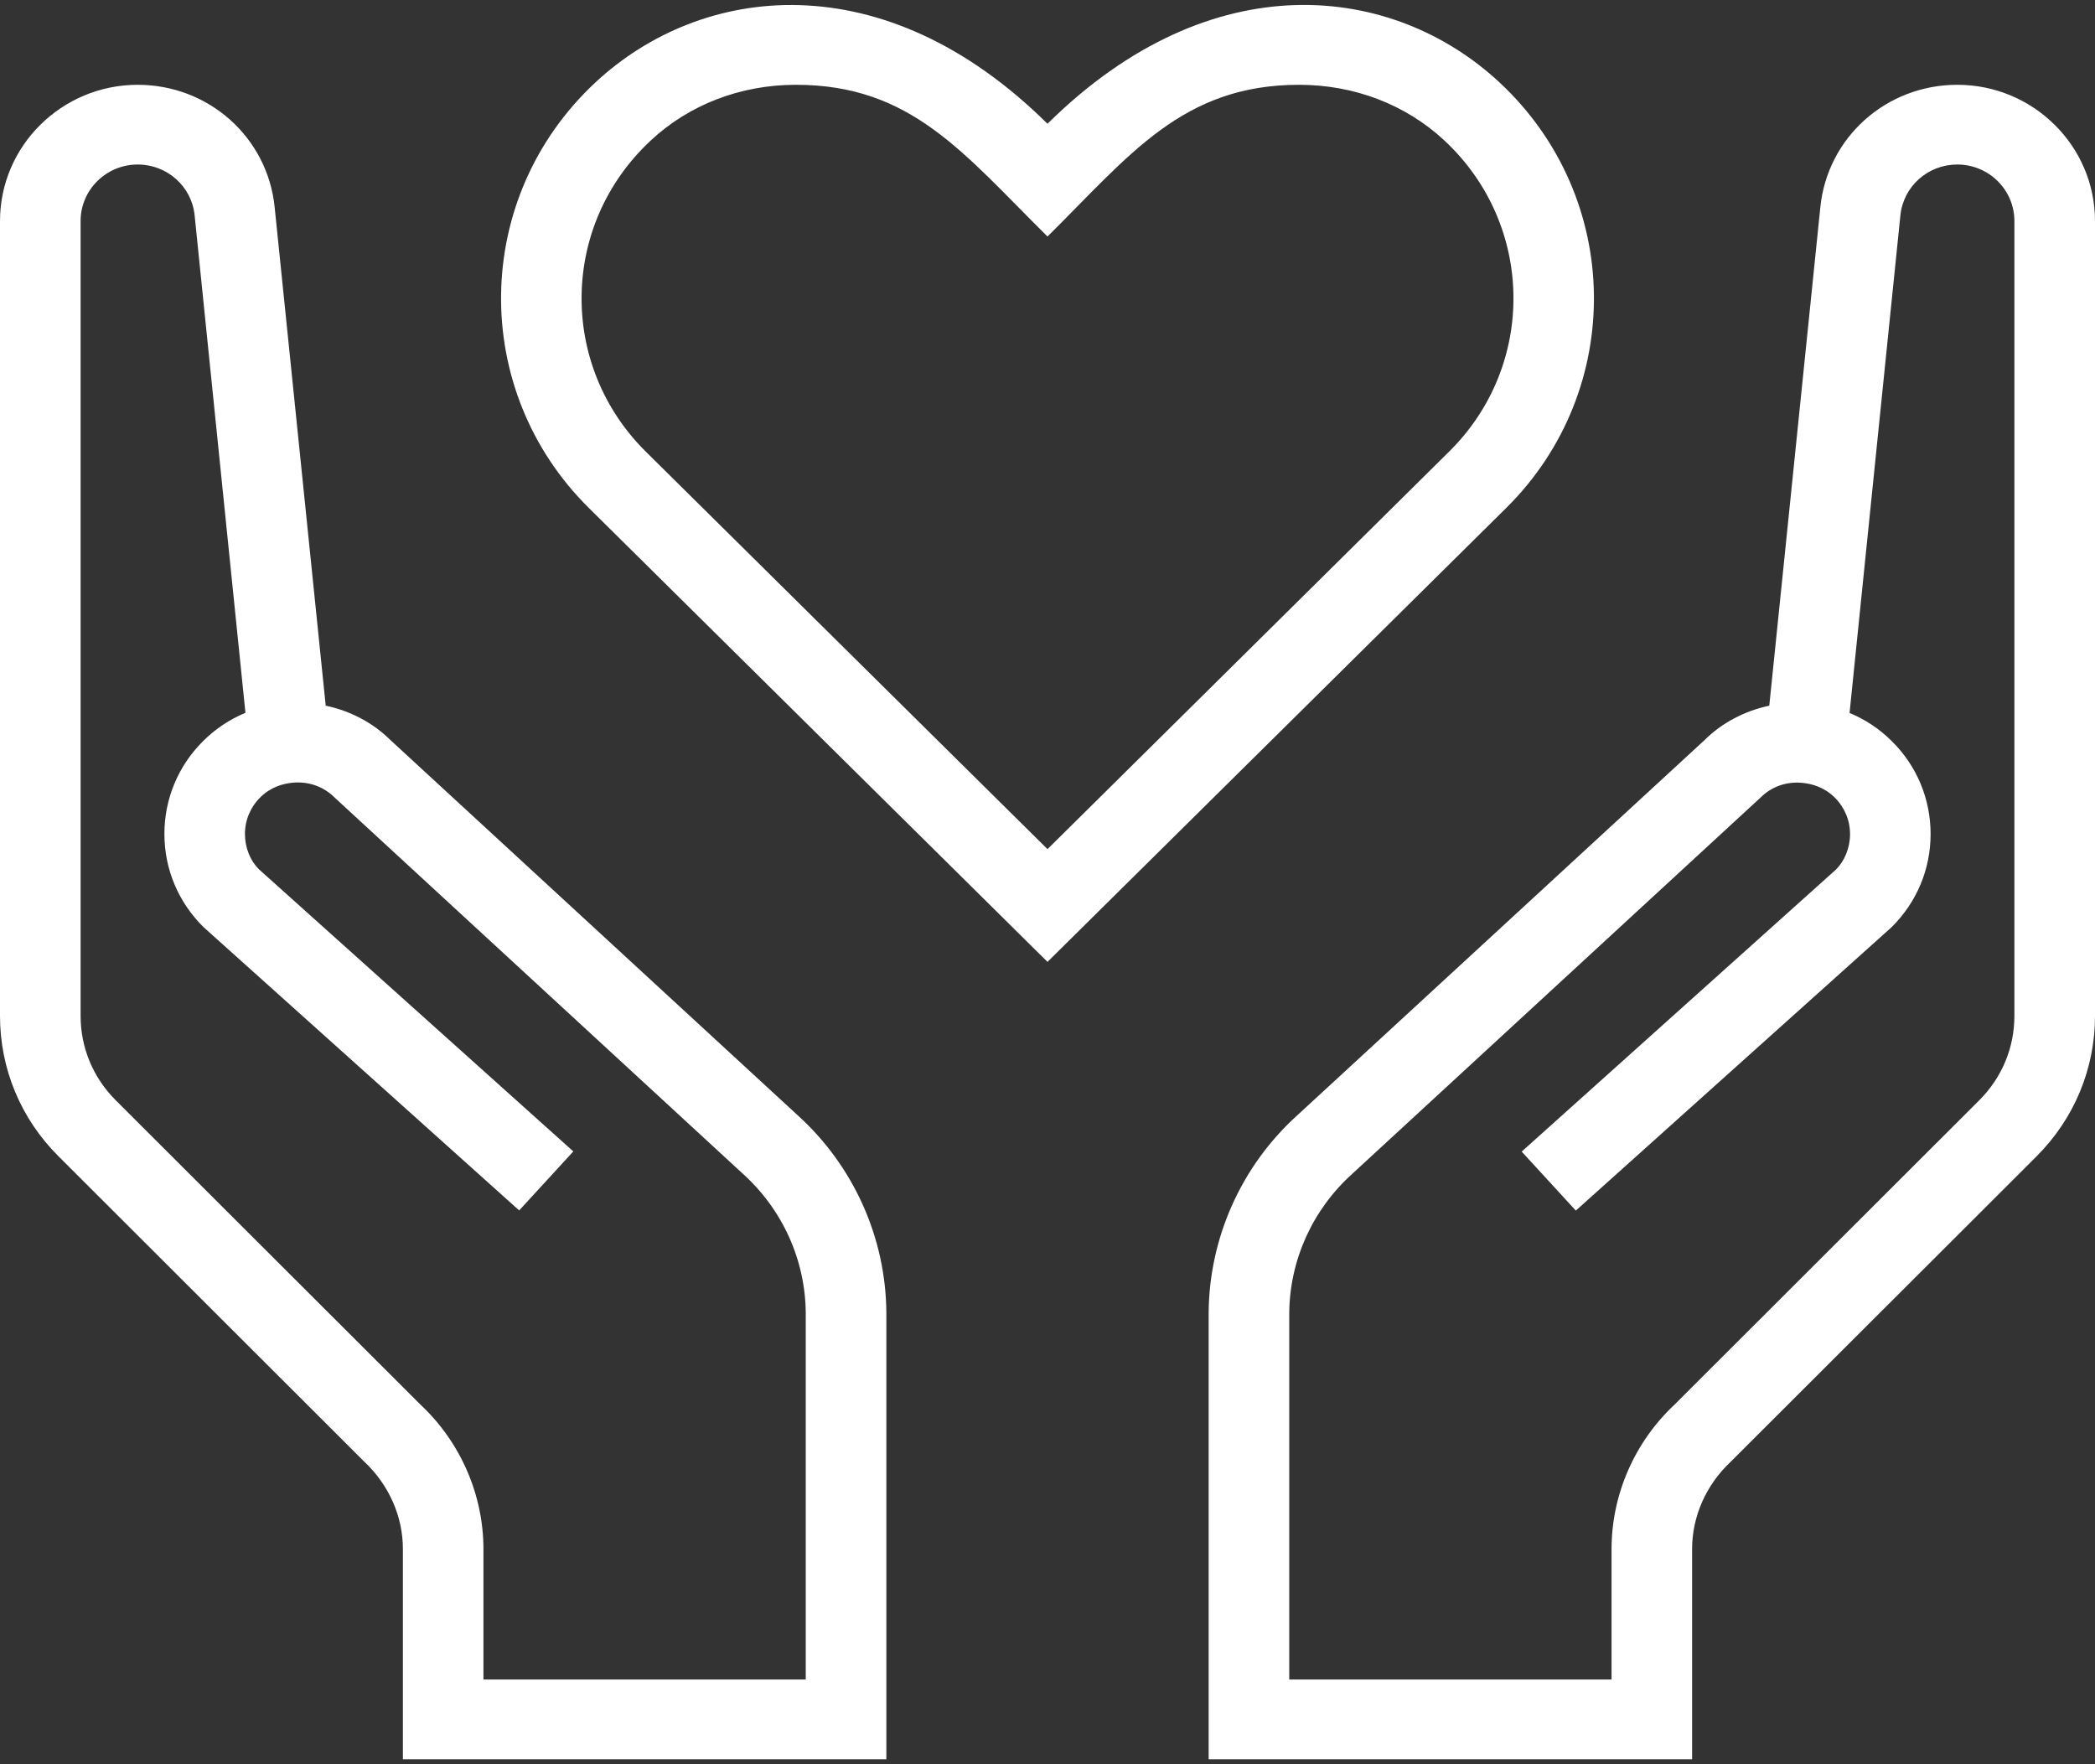
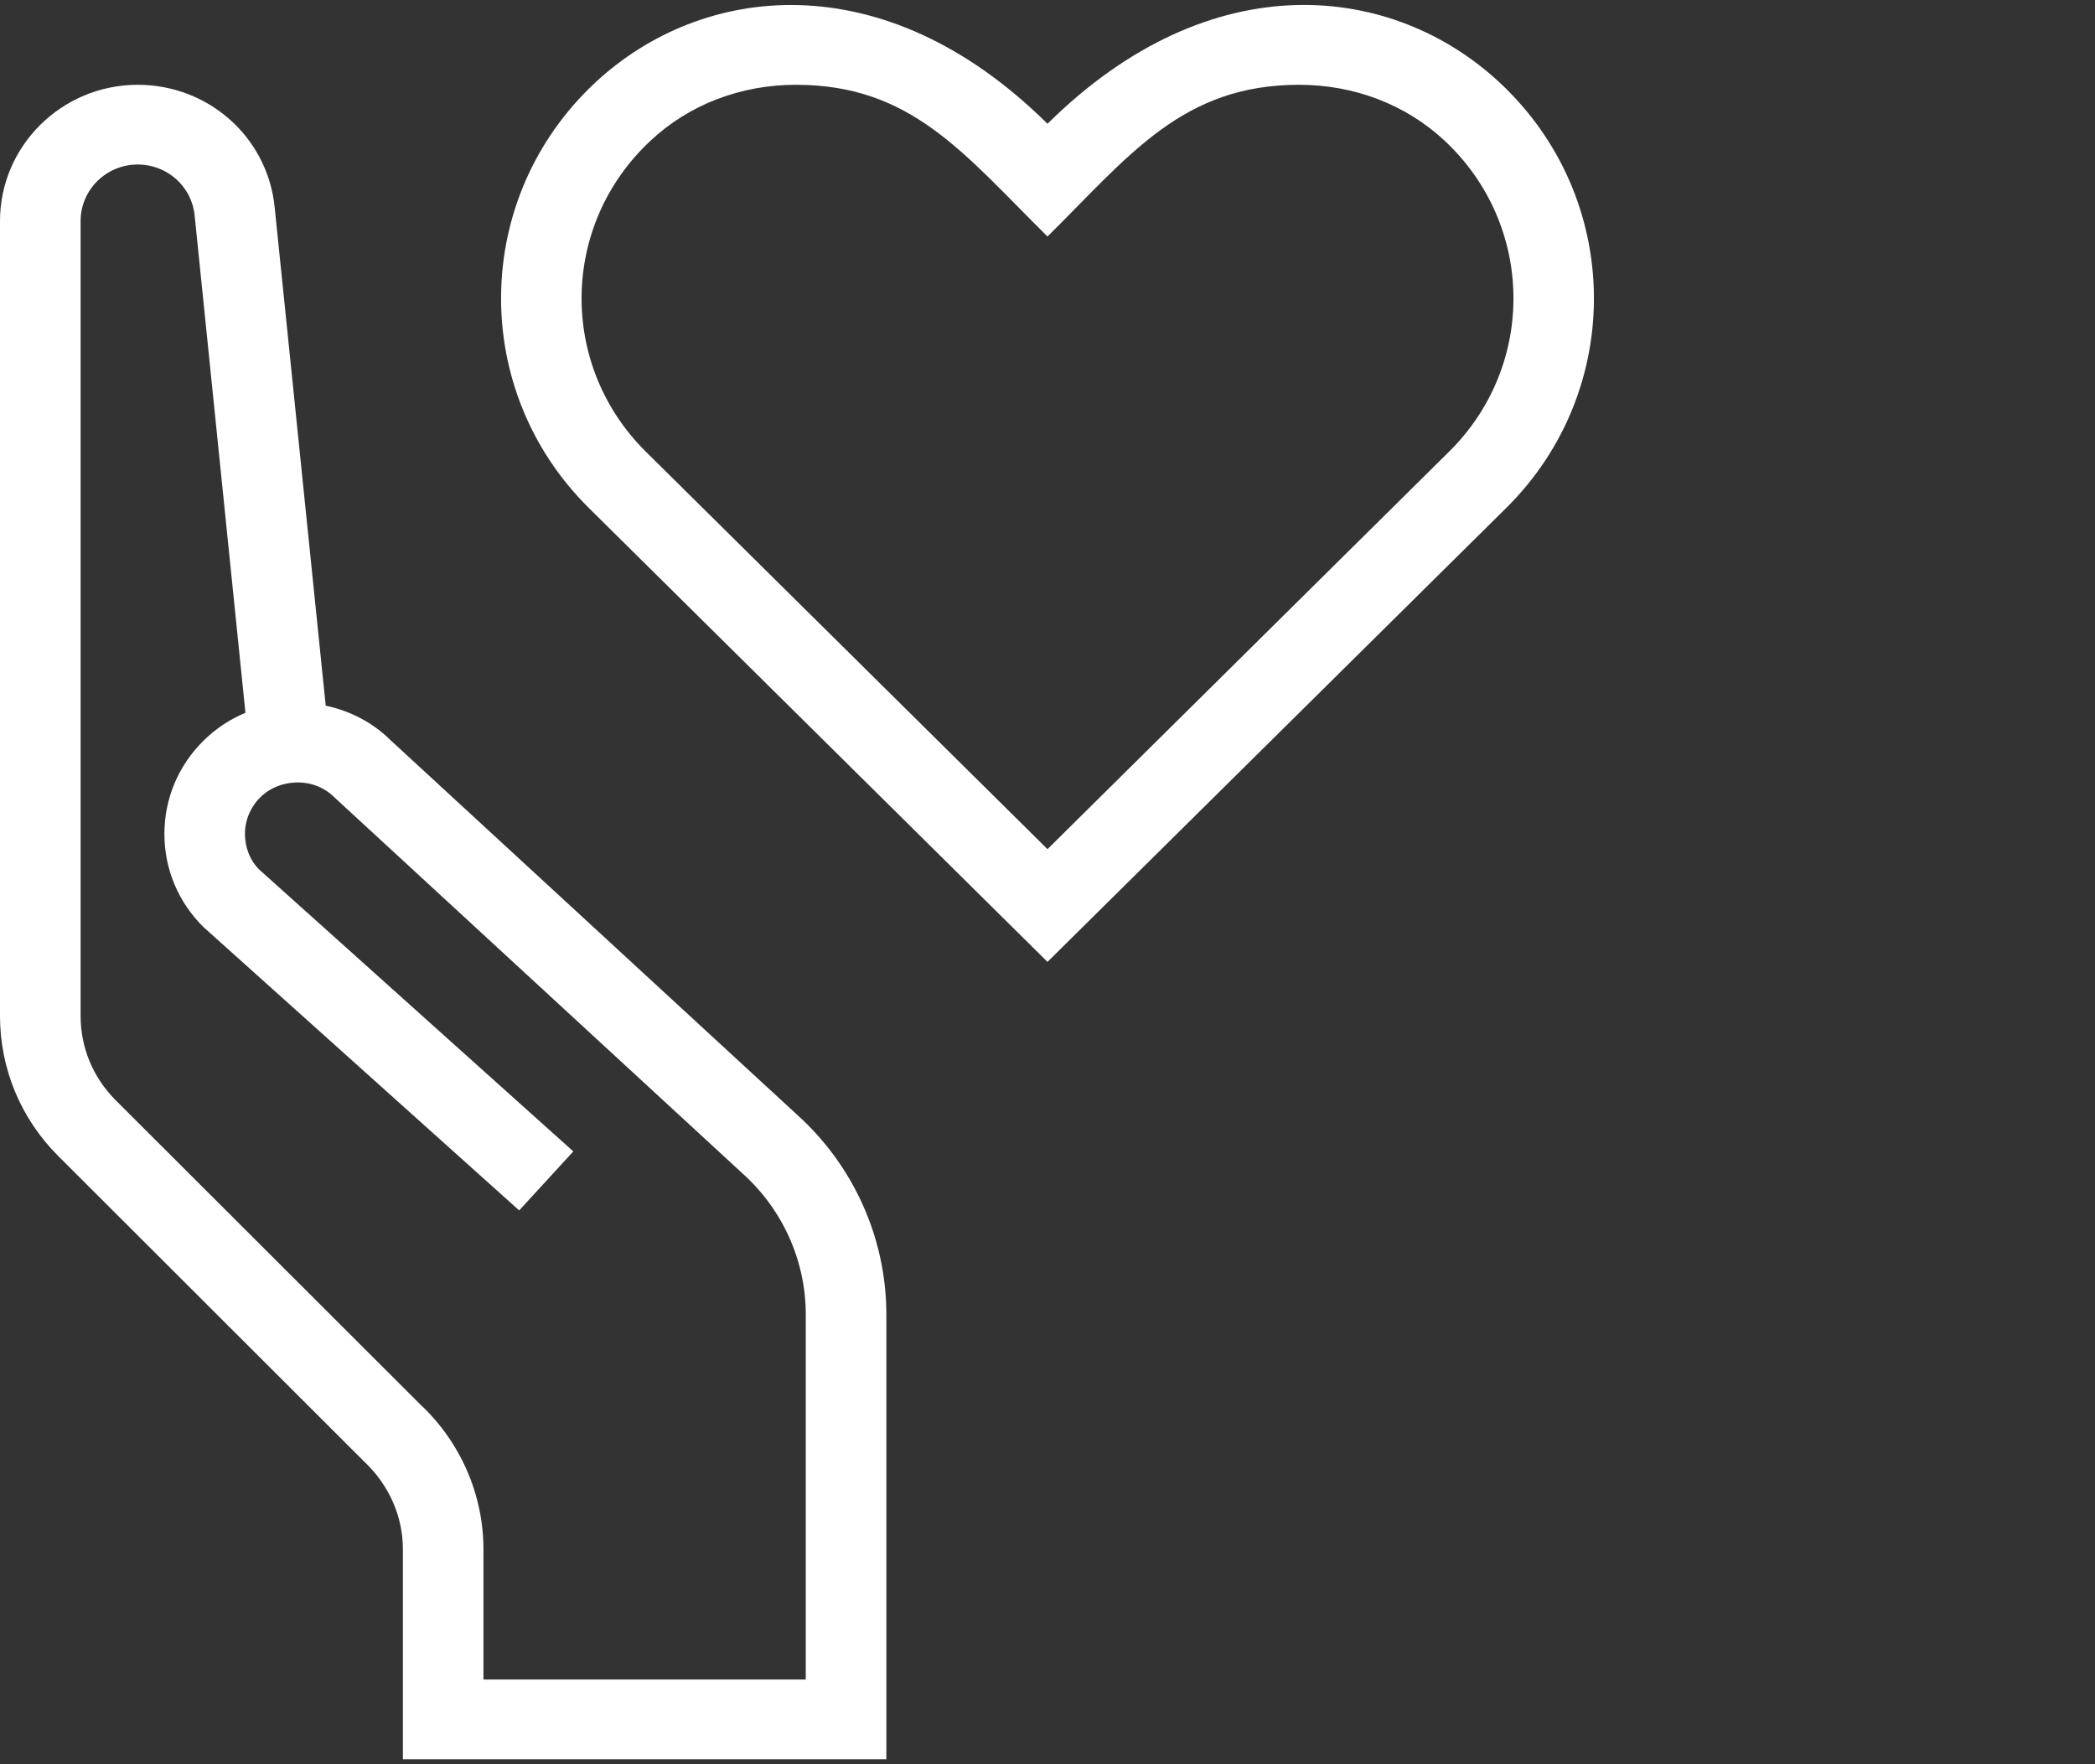
<svg xmlns="http://www.w3.org/2000/svg" width="38px" height="32px" viewBox="0 0 38 32" version="1.1">
  <rect x="0" y="0" width="38" height="32" fill="#333333" stroke="none" />
  <title>1</title>
  <desc>Created with Sketch.</desc>
  <g id="Page-1" stroke="none" stroke-width="1" fill="none" fill-rule="evenodd">
    <g id="main" transform="translate(-397, -1849)" fill="#FFFFFF" fill-rule="nonzero">
      <g id="Group-21" transform="translate(0, 1476)">
        <g id="Group-14" transform="translate(371, 343)">
          <g id="1" transform="translate(26, 30)">
-             <path d="M27.201,1.497 C25.277,-0.296 21.982,-0.706 19,2.245 C16.023,-0.703 12.723,-0.296 10.799,1.496 C8.559,3.583 8.519,7.074 10.679,9.212 L19,17.447 L27.321,9.213 C29.481,7.076 29.441,3.584 27.201,1.497 Z M26.287,8.189 L19,15.402 L11.713,8.191 C10.131,6.624 10.162,4.077 11.802,2.55 C12.501,1.896 13.436,1.538 14.436,1.538 C16.529,1.538 17.47,2.776 19,4.29 C20.489,2.816 21.448,1.538 23.564,1.538 C24.564,1.538 25.499,1.896 26.2,2.549 C27.835,4.073 27.873,6.62 26.287,8.189 Z" id="Shape" />
-             <path d="M35.502,1.538 C34.215,1.538 33.146,2.492 33.018,3.759 L32.092,12.8 C31.647,12.894 31.237,13.108 30.92,13.422 L23.538,20.223 C22.522,21.138 21.933,22.444 21.923,23.81 L21.923,31.91 L30.692,31.91 L30.692,28.098 C30.692,27.509 30.942,26.936 31.395,26.511 L36.942,20.972 C37.624,20.289 38,19.385 38,18.426 L38,4.009 C38,2.647 36.879,1.538 35.502,1.538 Z M36.538,18.426 C36.538,19.002 36.313,19.544 35.903,19.955 L30.374,25.477 C29.647,26.157 29.231,27.112 29.231,28.098 L29.231,30.464 L23.385,30.464 L23.385,23.818 C23.392,22.859 23.806,21.941 24.529,21.29 L31.935,14.465 C32.133,14.268 32.405,14.171 32.693,14.2 C32.852,14.215 33.082,14.271 33.278,14.465 C33.458,14.643 33.557,14.88 33.557,15.13 C33.557,15.38 33.456,15.618 33.303,15.771 L27.601,20.888 L28.583,21.958 L34.311,16.817 C34.767,16.365 35.018,15.767 35.018,15.129 C35.018,14.491 34.769,13.892 34.313,13.442 C34.09,13.22 33.832,13.049 33.548,12.932 L34.47,3.907 C34.524,3.38 34.969,2.984 35.502,2.984 C36.074,2.984 36.538,3.444 36.538,4.009 L36.538,18.426 Z" id="Shape" />
+             <path d="M27.201,1.497 C25.277,-0.296 21.982,-0.706 19,2.245 C16.023,-0.703 12.723,-0.296 10.799,1.496 C8.559,3.583 8.519,7.074 10.679,9.212 L19,17.447 L27.321,9.213 C29.481,7.076 29.441,3.584 27.201,1.497 Z M26.287,8.189 L19,15.402 L11.713,8.191 C10.131,6.624 10.162,4.077 11.802,2.55 C12.501,1.896 13.436,1.538 14.436,1.538 C16.529,1.538 17.47,2.776 19,4.29 C20.489,2.816 21.448,1.538 23.564,1.538 C24.564,1.538 25.499,1.896 26.2,2.549 C27.835,4.073 27.873,6.62 26.287,8.189 " id="Shape" />
            <path d="M14.462,20.223 L7.08,13.422 C6.763,13.108 6.353,12.893 5.908,12.8 L4.982,3.759 C4.854,2.492 3.785,1.538 2.498,1.538 C1.121,1.538 0,2.647 0,4.009 L0,18.426 C0,19.385 0.376,20.289 1.058,20.97 L6.605,26.51 C7.058,26.935 7.308,27.509 7.308,28.098 L7.308,31.91 L16.077,31.91 L16.077,23.81 C16.068,22.444 15.478,21.14 14.462,20.223 Z M14.615,30.464 L8.769,30.464 L8.769,28.098 C8.769,27.113 8.353,26.157 7.626,25.477 L2.097,19.955 C1.687,19.544 1.462,19.002 1.462,18.426 L1.462,4.009 C1.462,3.444 1.926,2.984 2.498,2.984 C3.031,2.984 3.476,3.38 3.53,3.904 L4.452,12.929 C4.168,13.047 3.91,13.218 3.687,13.439 C3.233,13.889 2.982,14.488 2.982,15.126 C2.982,15.764 3.233,16.362 3.689,16.814 L9.417,21.955 L10.399,20.885 L4.697,15.768 C4.542,15.615 4.443,15.379 4.443,15.127 C4.443,14.876 4.542,14.64 4.722,14.462 C4.917,14.268 5.148,14.212 5.307,14.197 C5.596,14.17 5.867,14.265 6.065,14.462 L13.471,21.287 C14.194,21.938 14.608,22.856 14.615,23.815 L14.615,30.464 Z" id="Shape" />
          </g>
        </g>
      </g>
    </g>
  </g>
</svg>